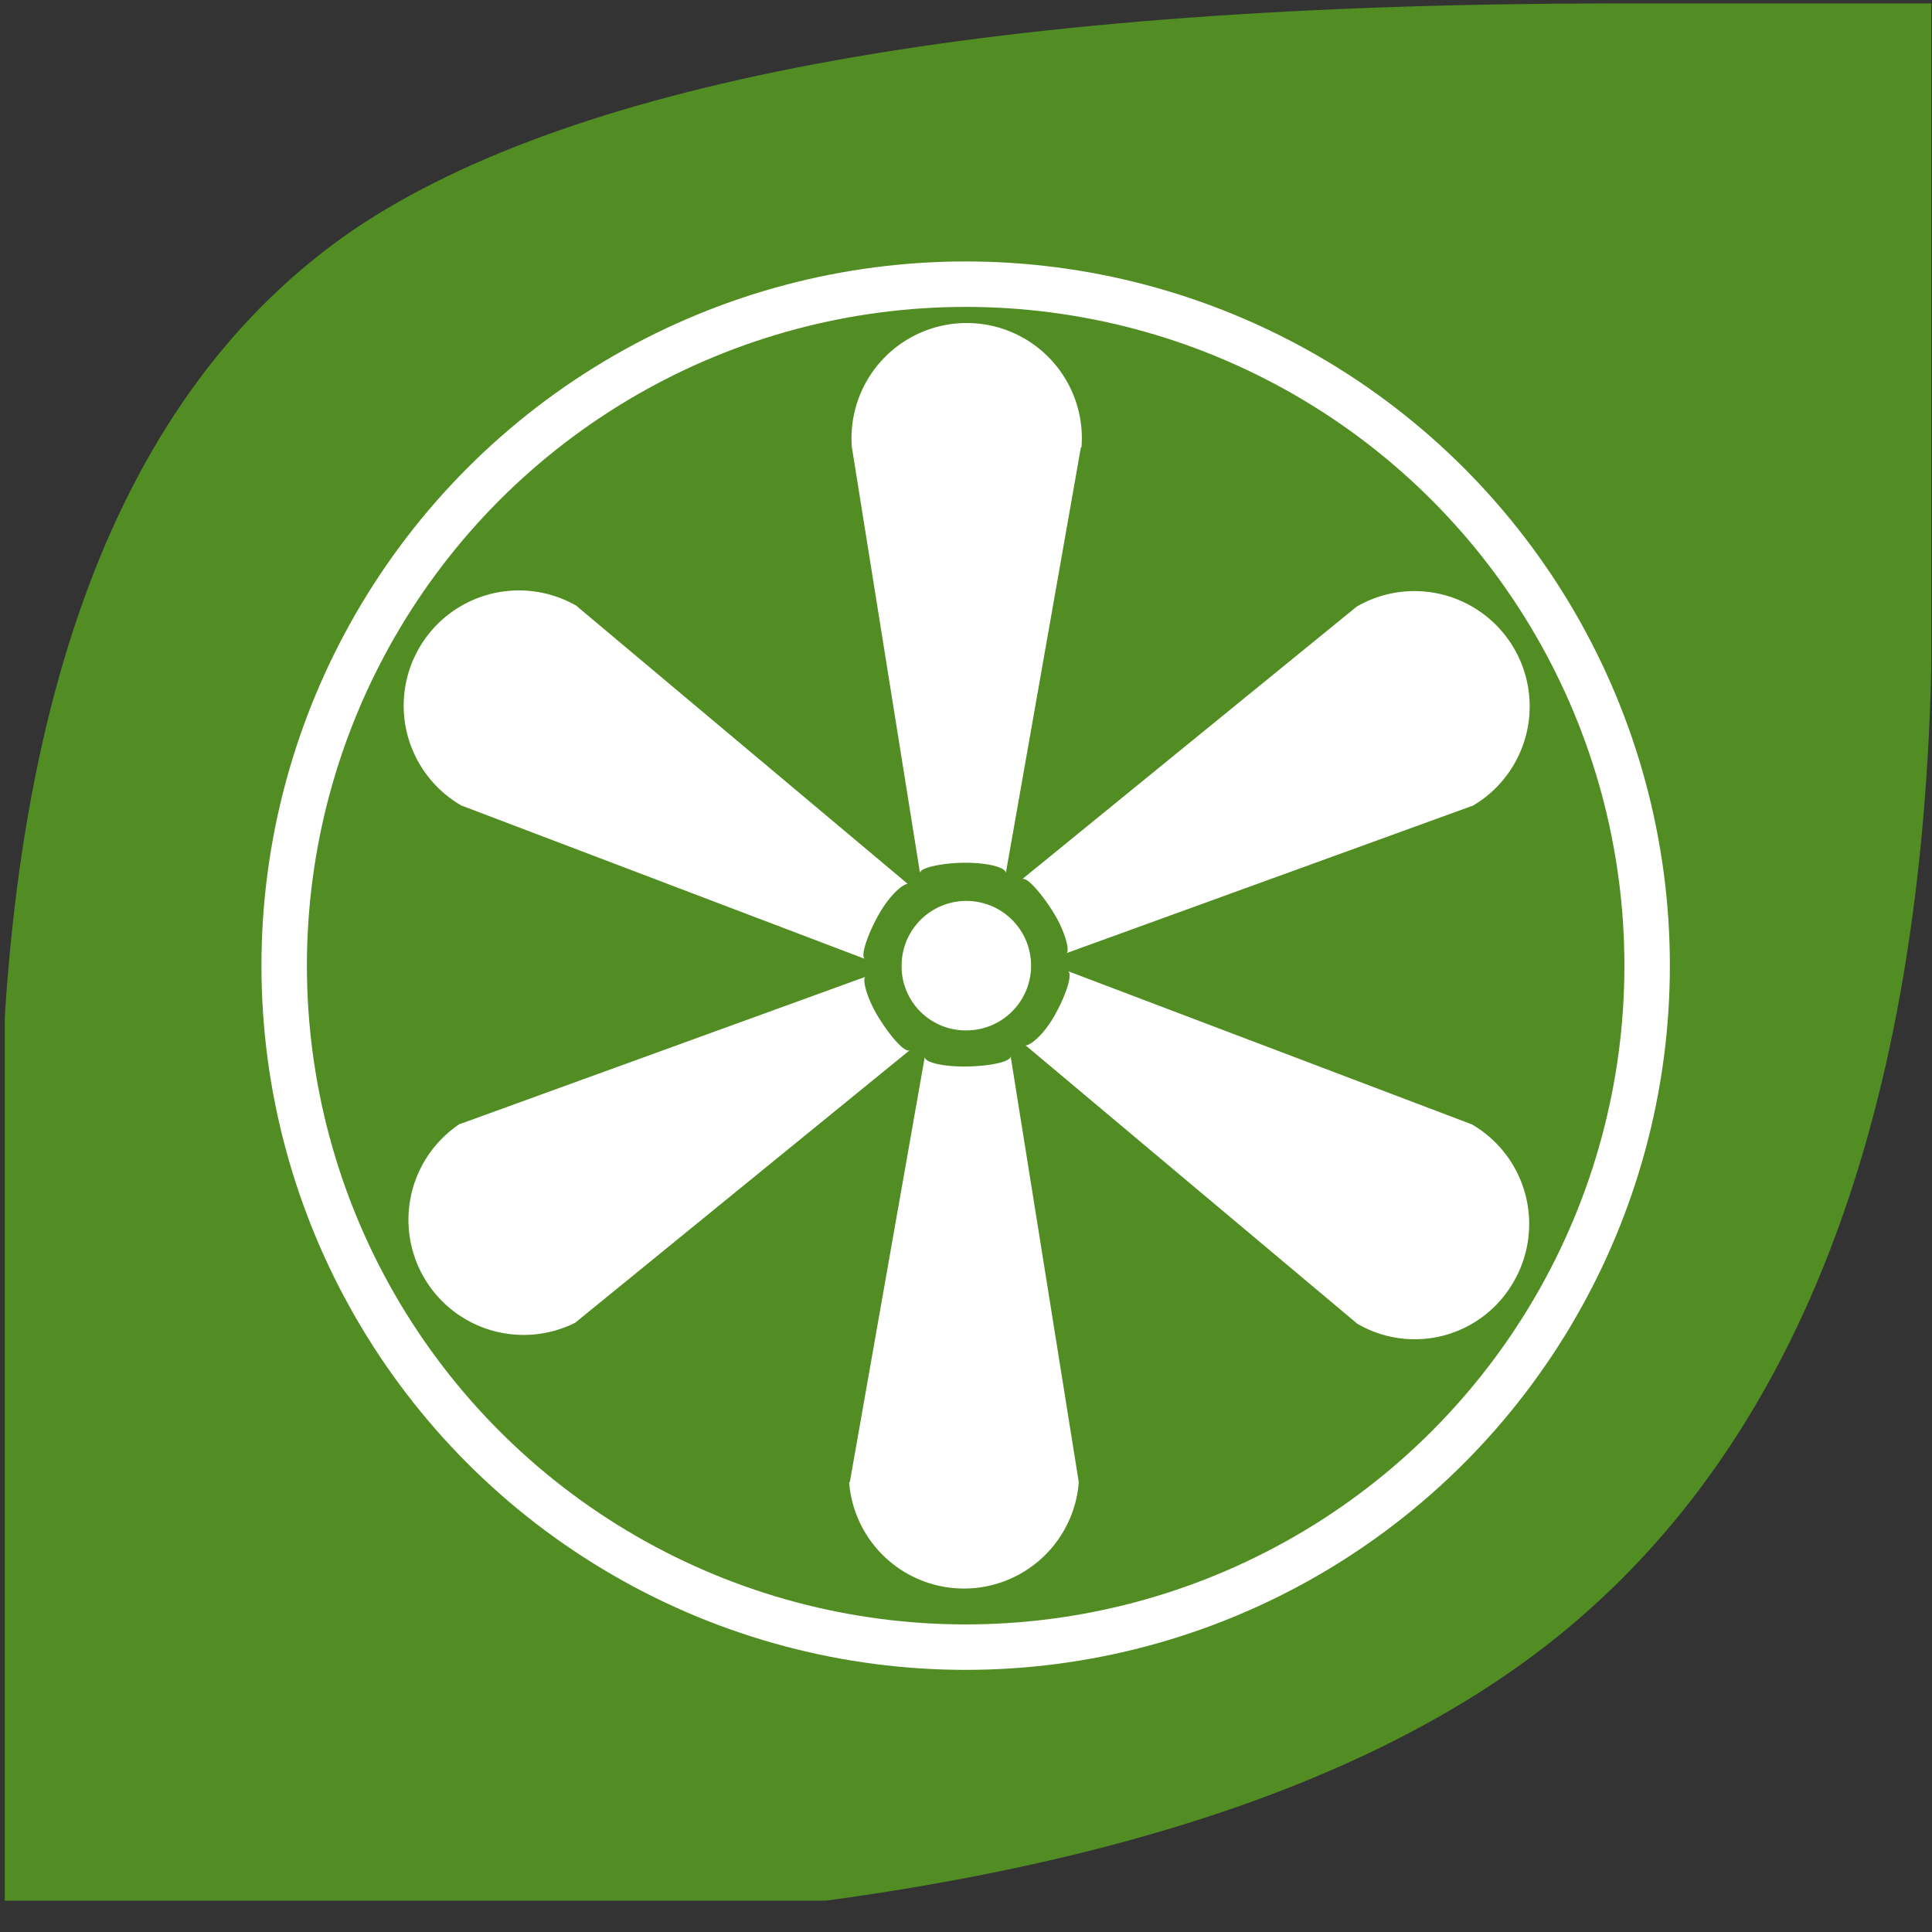
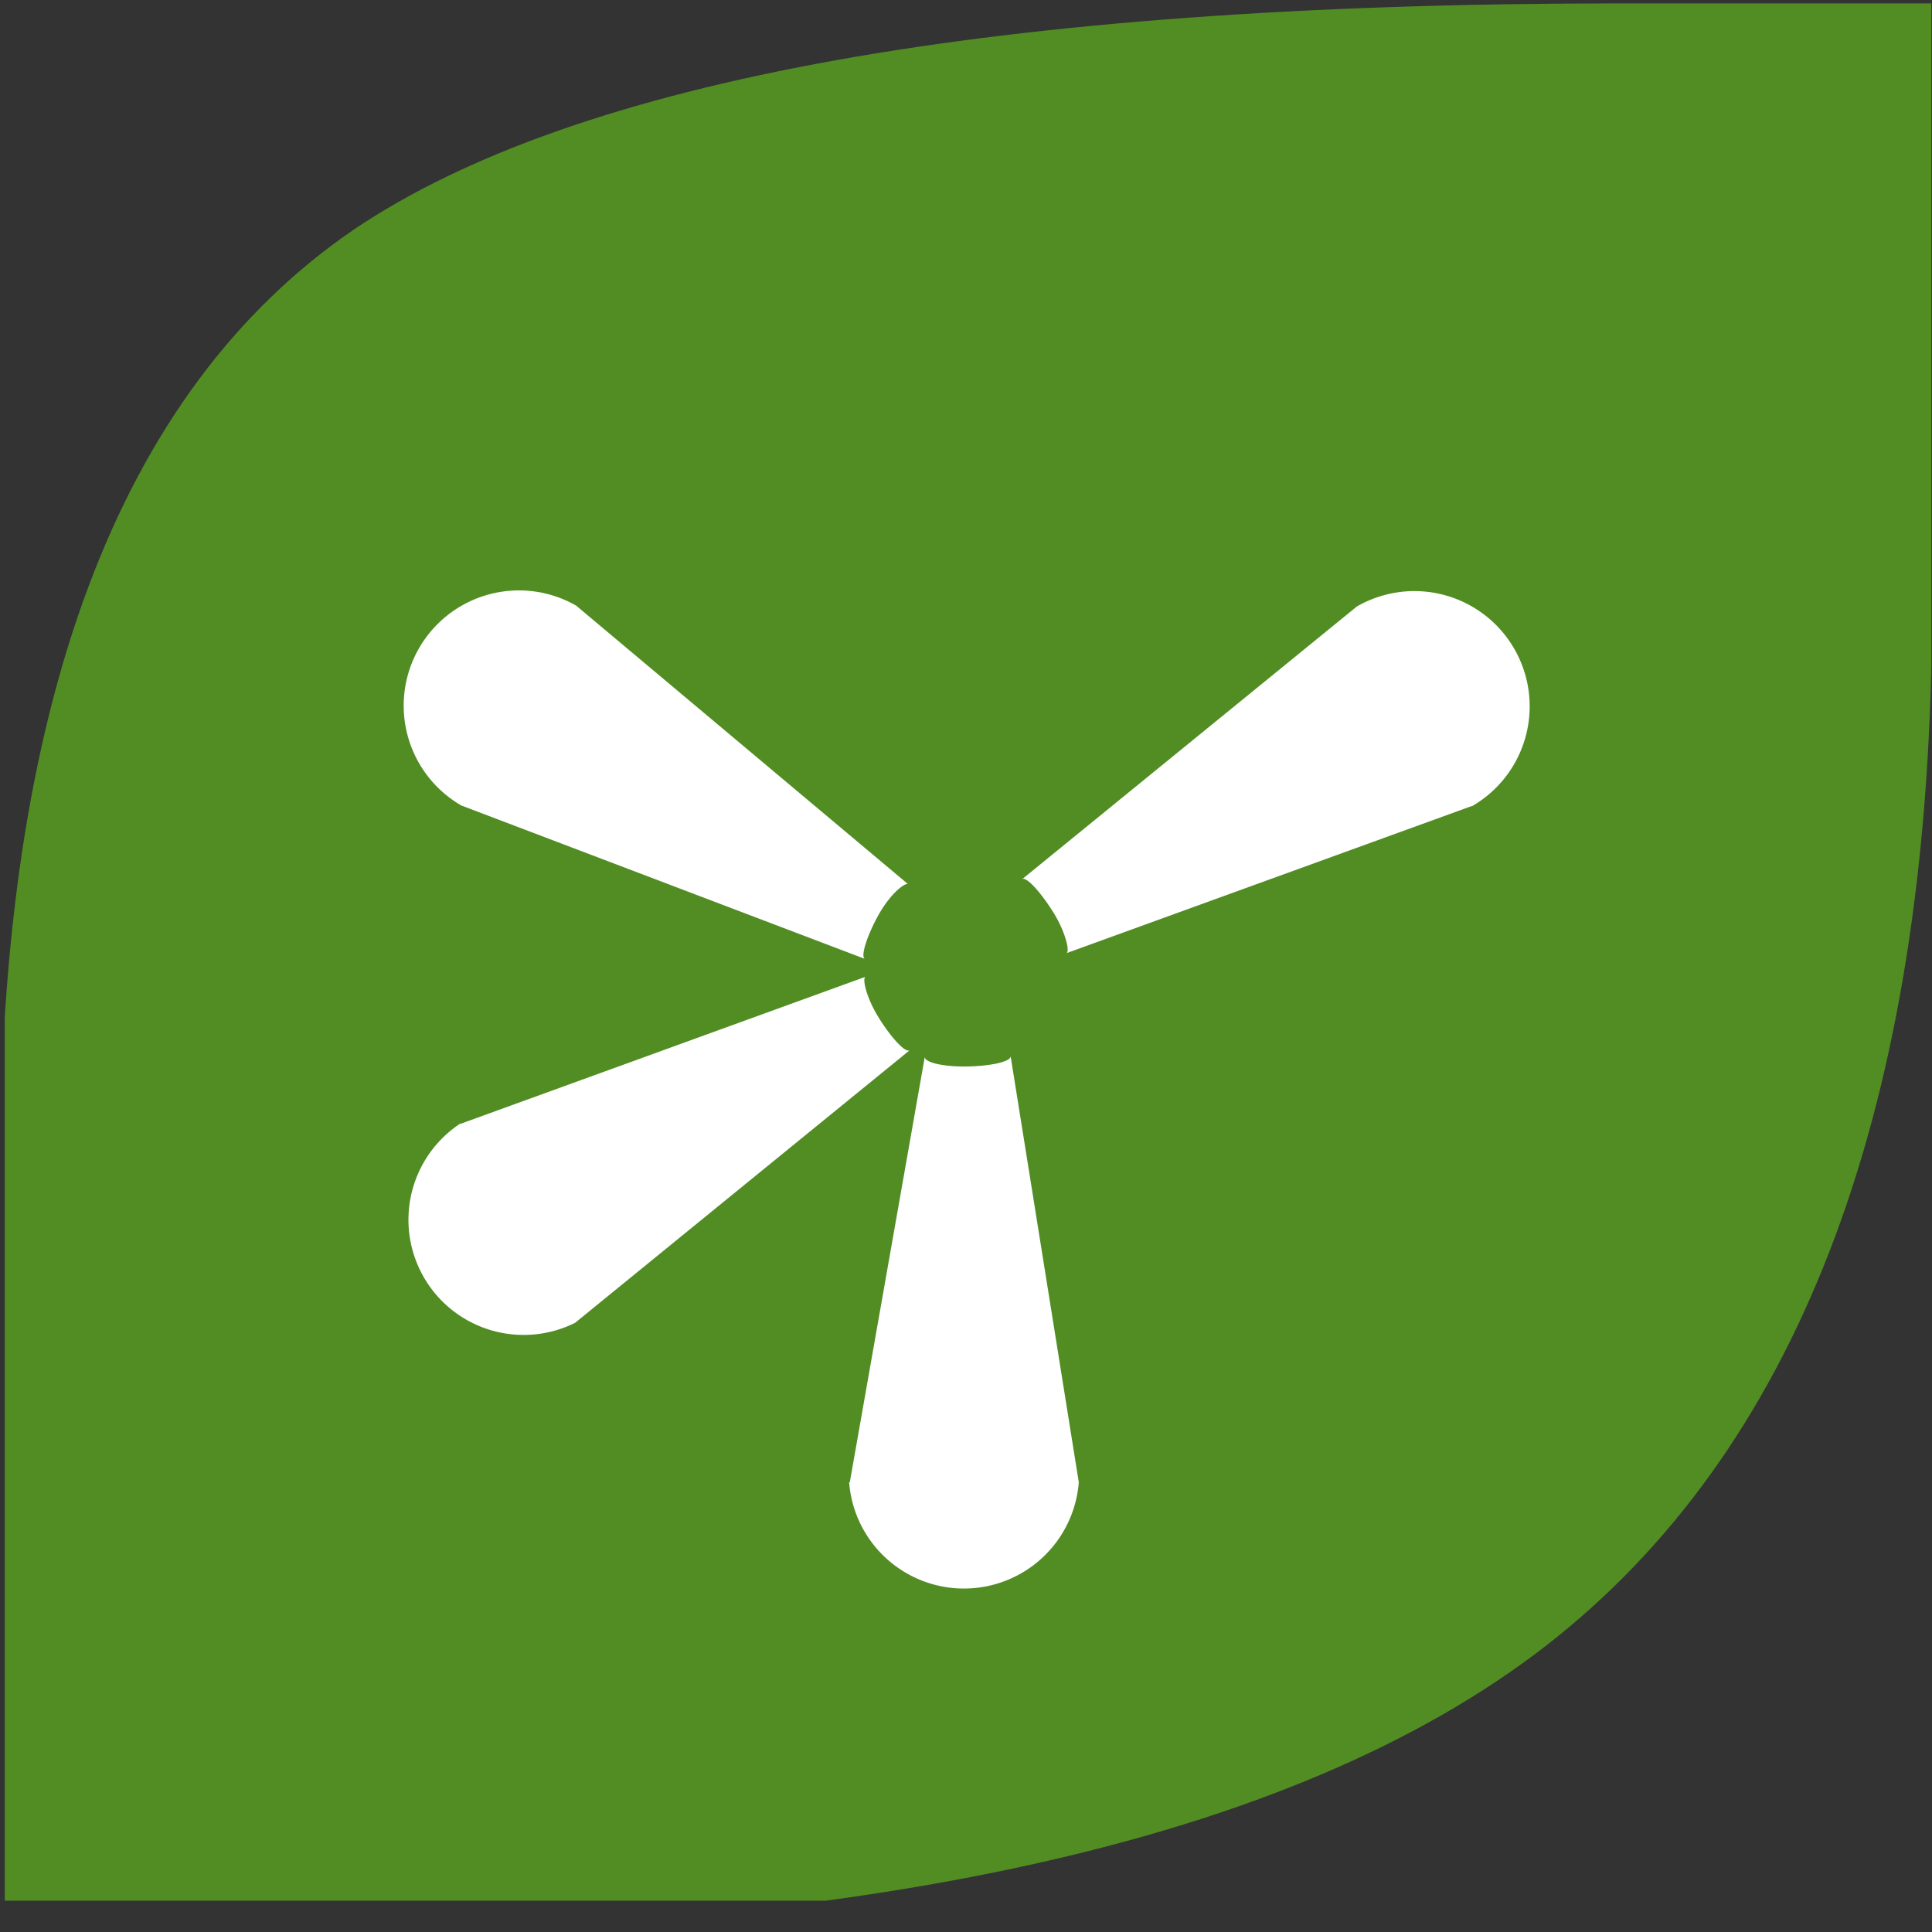
<svg xmlns="http://www.w3.org/2000/svg" id="Laag_1" data-name="Laag 1" viewBox="0 0 28.35 28.35">
  <rect x="0" y="0" width="28.35" height="28.35" fill="#333333" stroke="none" />
  <defs>
    <clipPath id="clip-path" transform="translate(-283.53 -436.77)">
      <rect x="283.6" y="436.77" width="28.27" height="27.89" style="fill:none" />
    </clipPath>
  </defs>
  <g style="clip-path:url(#clip-path)">
    <path d="M287.88,465.12h-4.35V454q0-10.31,5.19-13.86,4.9-3.31,18.48-3.32h4.68v8.83q0,10.54-5.33,15t-18.67,4.49" transform="translate(-283.53 -436.77)" style="fill:#528d24" />
-     <circle cx="14.17" cy="14.17" r="10" style="fill:none;stroke:#fff;stroke-miterlimit:10;stroke-width:0.667px" />
-     <path d="M296.76,450.94a.95.95,0,1,1,.94.95.94.94,0,0,1-.94-.95" transform="translate(-283.53 -436.77)" style="fill:#fff" />
-     <path d="M299.39,443.34l-1.1,6.24c0-.08-.26-.15-.59-.15s-.67.07-.67.15l-1-6.25h0a1.69,1.69,0,1,1,3.37,0" transform="translate(-283.53 -436.77)" style="fill:#fff" />
    <path d="M296,458.52l1.1-6.24c0,.08.26.14.58.14s.68-.06.68-.15l1,6.25v0a1.69,1.69,0,0,1-3.37,0" transform="translate(-283.53 -436.77)" style="fill:#fff" />
    <path d="M292,445.67l4.85,4.07c-.07,0-.26.16-.42.44s-.28.62-.21.66l-5.92-2.25h0a1.69,1.69,0,1,1,1.69-2.93" transform="translate(-283.53 -436.77)" style="fill:#fff" />
-     <path d="M303.43,456.18l-4.85-4.07c.07,0,.26-.15.42-.43s.28-.62.2-.66l5.93,2.25h0a1.69,1.69,0,0,1,.61,2.31,1.67,1.67,0,0,1-2.3.61" transform="translate(-283.53 -436.77)" style="fill:#fff" />
    <path d="M290.29,453.26l5.95-2.16c-.07,0,0,.3.17.58s.4.55.47.5l-4.91,4h0a1.69,1.69,0,0,1-1.69-2.92" transform="translate(-283.53 -436.77)" style="fill:#fff" />
    <path d="M305.12,448.6l-5.95,2.16c.07,0,0-.3-.17-.58s-.4-.55-.47-.51l4.91-4h0a1.69,1.69,0,0,1,1.69,2.93" transform="translate(-283.53 -436.77)" style="fill:#fff" />
  </g>
</svg>